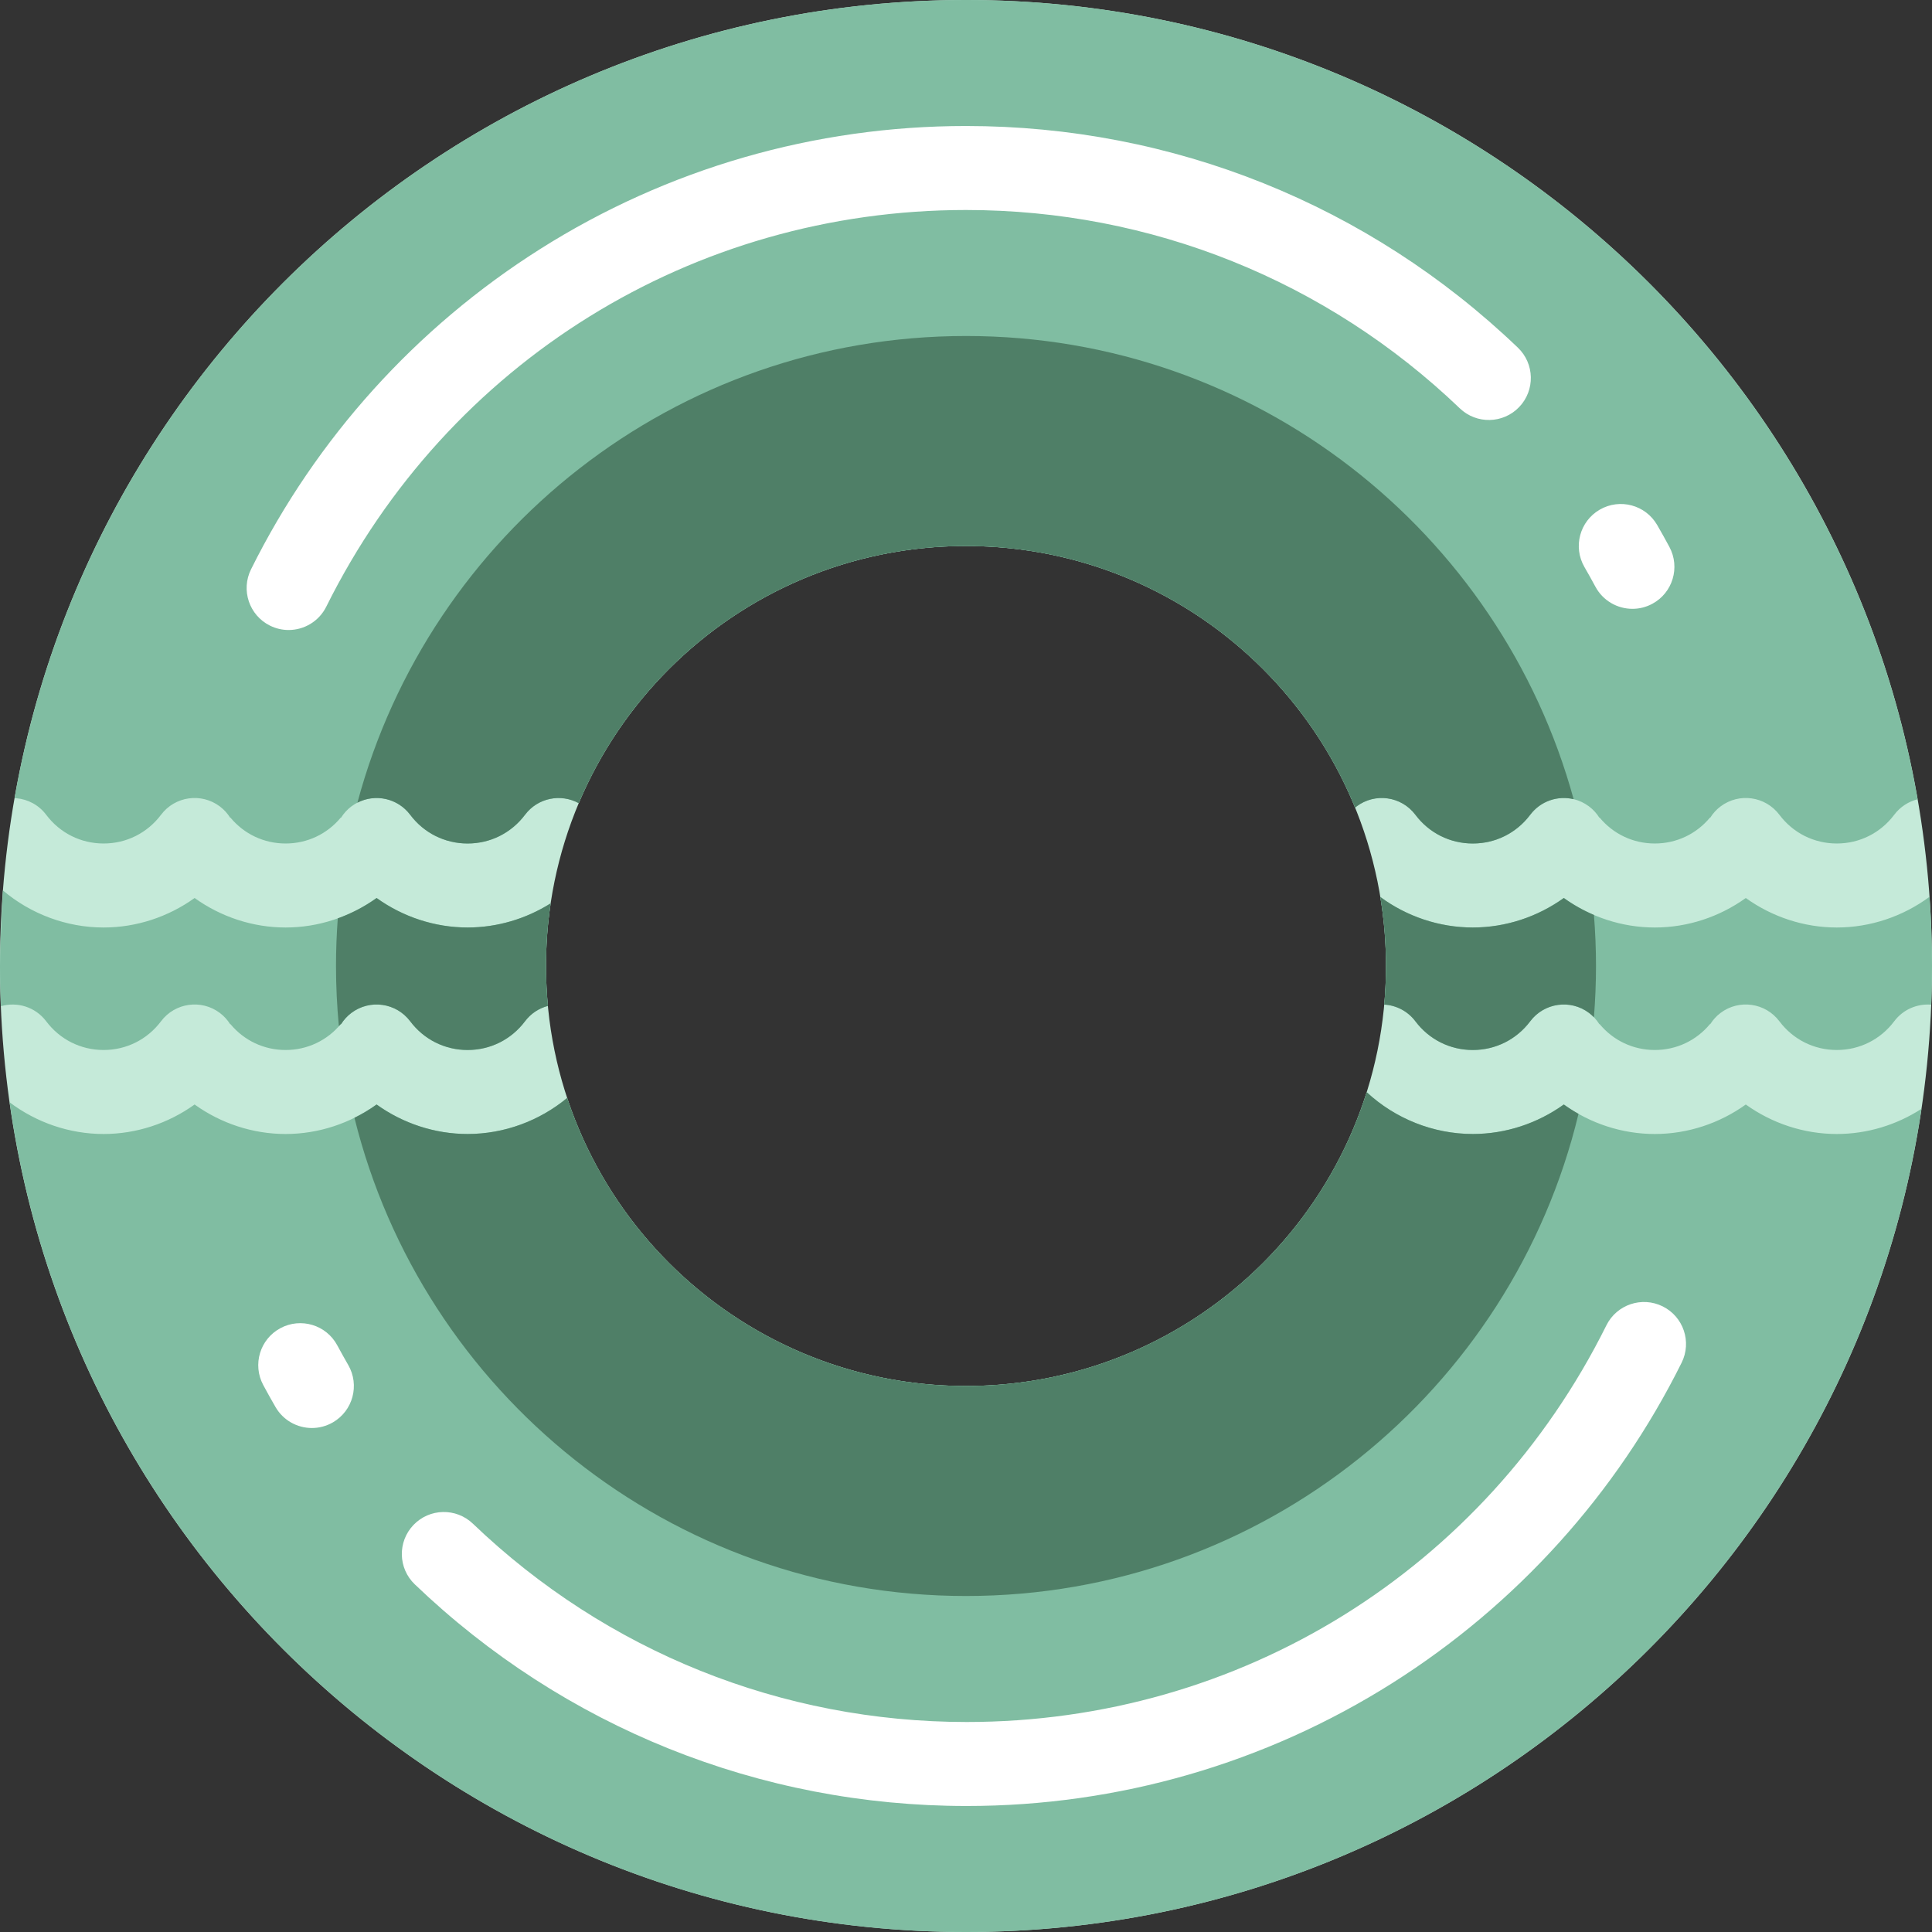
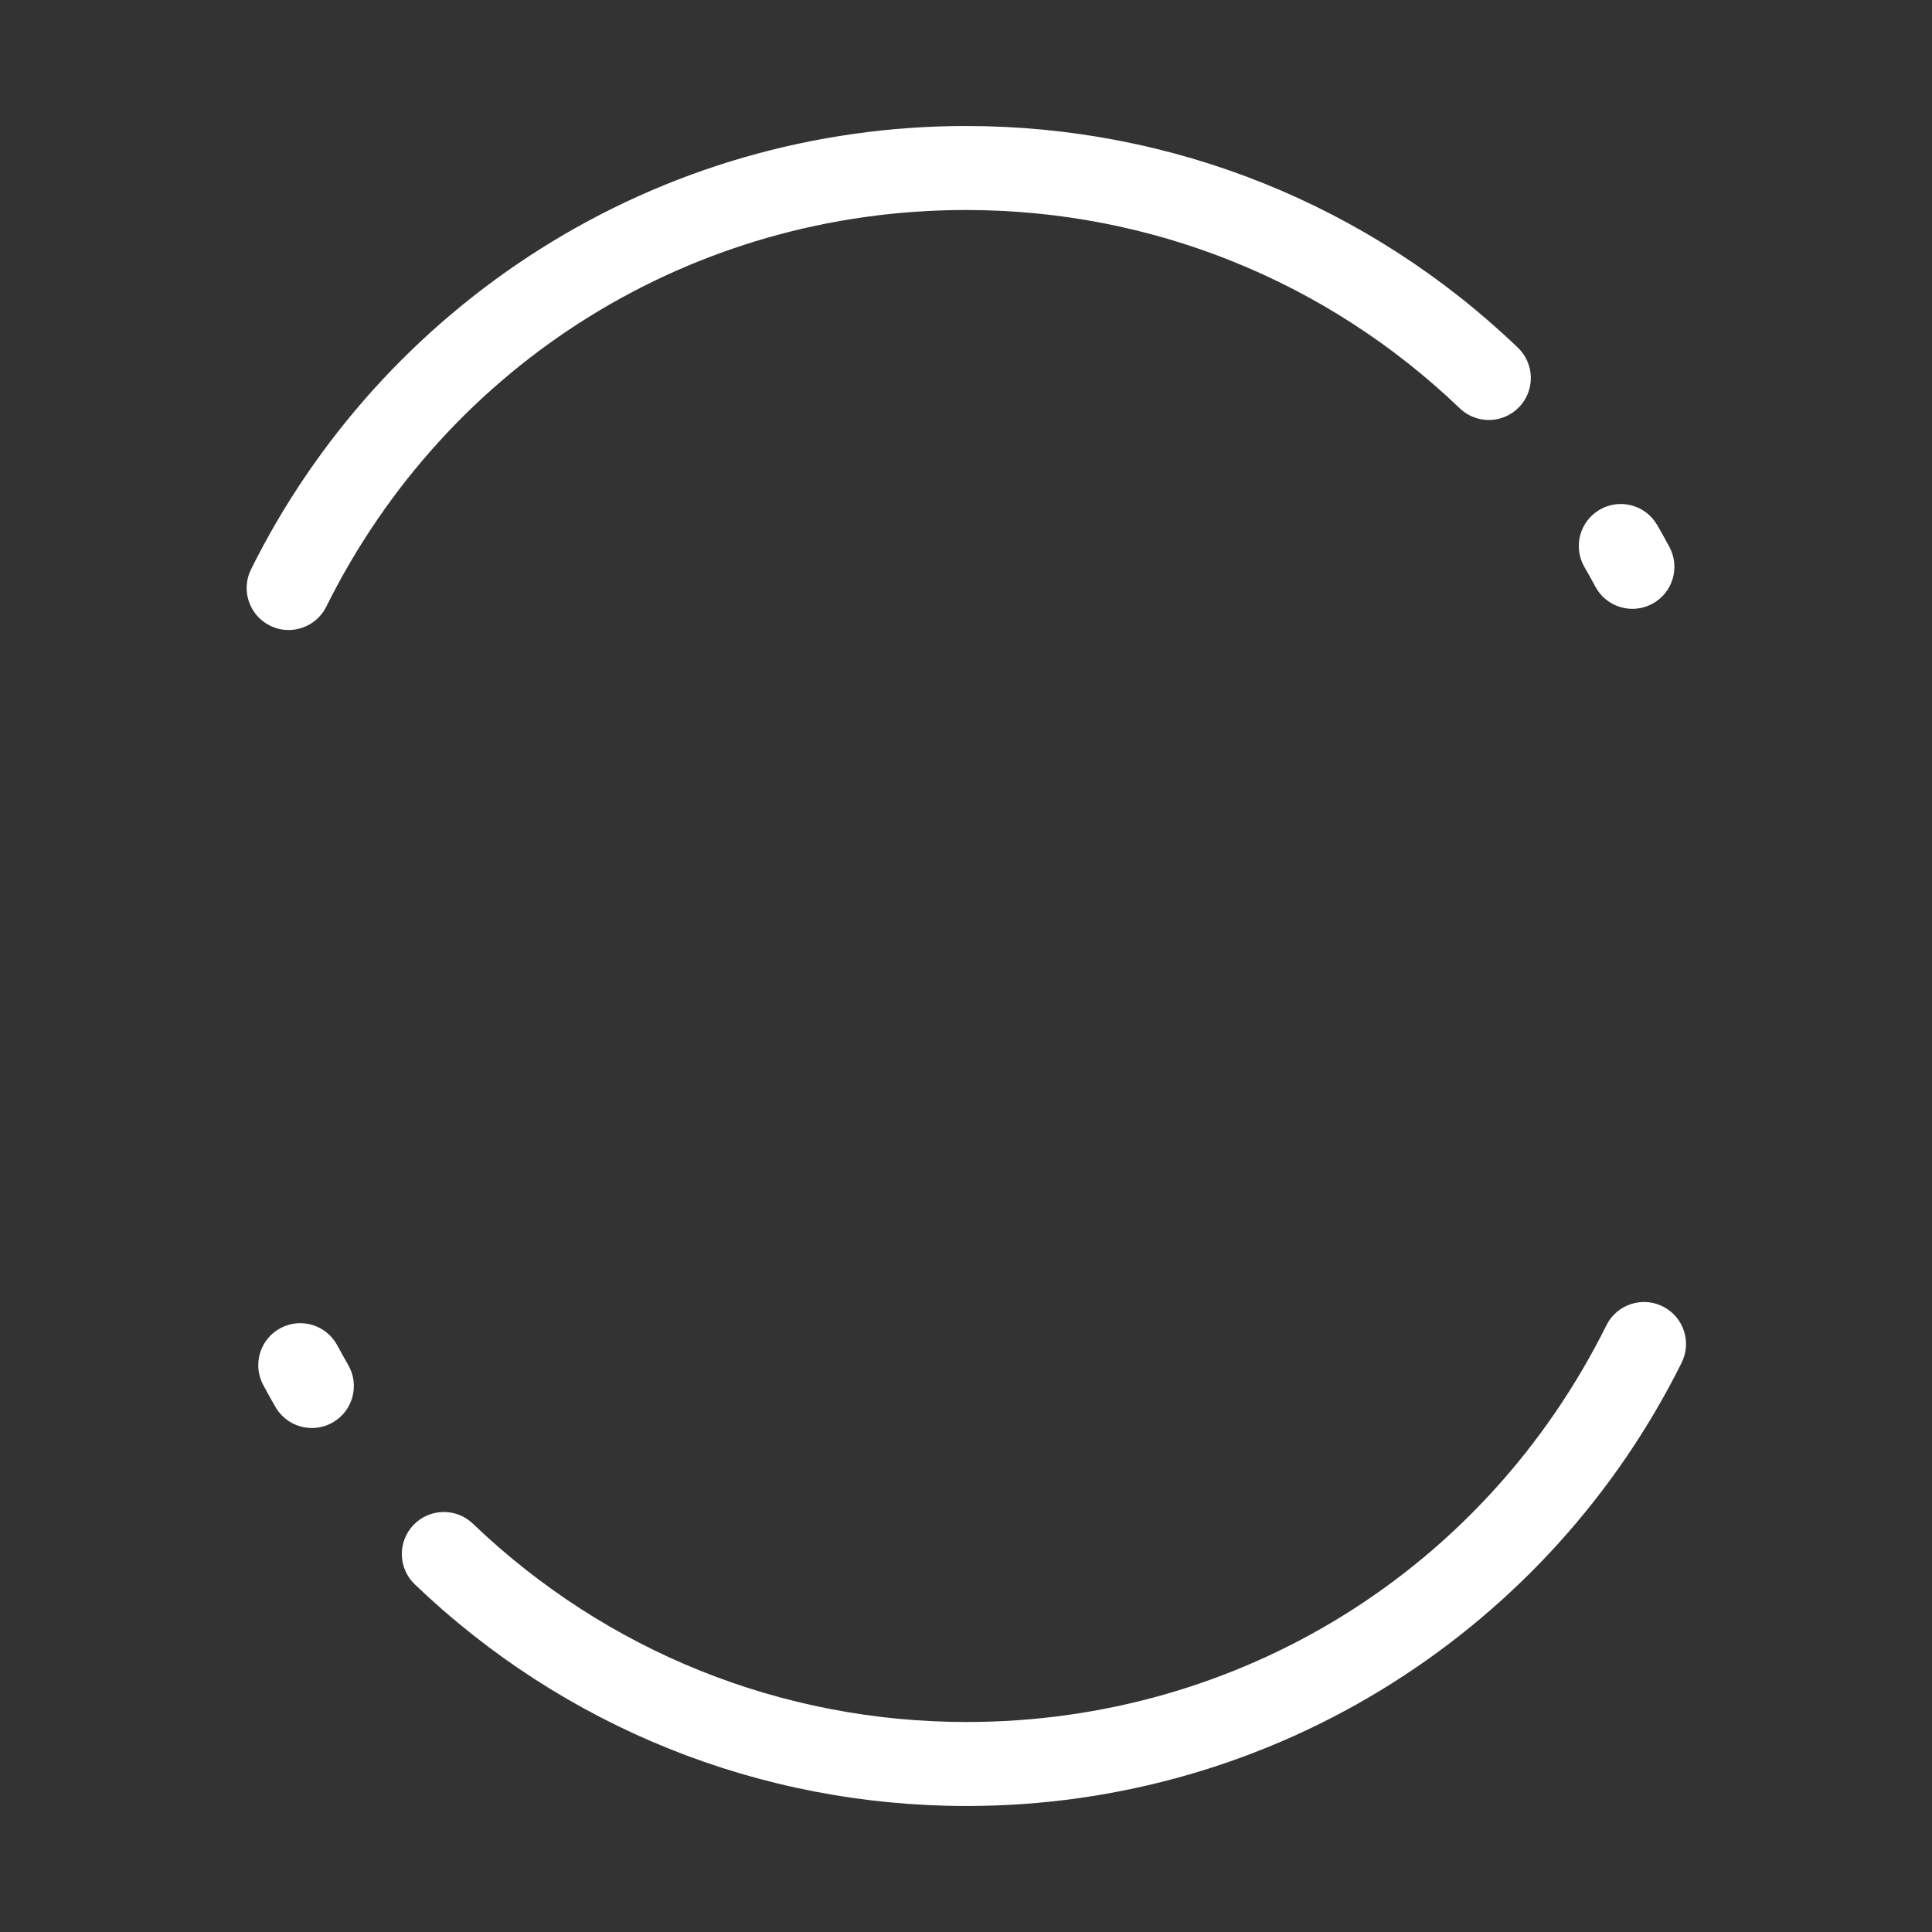
<svg xmlns="http://www.w3.org/2000/svg" version="1.1" id="Layer_1" x="0px" y="0px" viewBox="0 0 512 512" style="enable-background:new 0 0 512 512;" xml:space="preserve">
  <rect x="0" y="0" width="512" height="512" fill="#333333" stroke="none" />
-   <path style="fill:#C5EAD9;" d="M256,0C114.615,0,0,114.615,0,256s114.615,256,256,256s256-114.616,256-256S397.385,0,256,0z   M256,367.304c-61.471,0-111.304-49.833-111.304-111.304c0-61.472,49.833-111.304,111.304-111.304S367.304,194.528,367.304,256  C367.304,317.471,317.471,367.304,256,367.304z" />
-   <path style="fill:#80BDA2;" d="M367.304,256c0-6.231-0.521-12.34-1.505-18.292c7.033,5.176,15.637,8.09,24.508,8.09  c8.71,0,17.154-2.817,24.116-7.818c6.961,5.001,15.407,7.818,24.116,7.818c8.71,0,17.154-2.817,24.115-7.817  c6.961,5,15.406,7.817,24.115,7.817c8.898,0,17.524-2.932,24.569-8.136C511.768,243.72,512,249.833,512,256  c0,5.785-0.21,11.519-0.589,17.207c0.152-2.312,0.275-4.631,0.366-6.96c-3.674-0.292-7.413,1.235-9.79,4.4  c-3.635,4.838-9.181,7.613-15.218,7.613s-11.582-2.775-15.218-7.613c-3.692-4.915-10.67-5.907-15.584-2.214  c-1.114,0.837-2.017,1.85-2.719,2.963h-0.09c-3.63,4.372-8.904,6.864-14.62,6.864c-5.717,0-10.99-2.491-14.62-6.864h-0.091  c-0.702-1.113-1.604-2.125-2.719-2.963c-4.916-3.693-11.893-2.701-15.584,2.214c-3.635,4.838-9.181,7.613-15.218,7.613  s-11.582-2.775-15.218-7.613c-2.047-2.725-5.103-4.237-8.258-4.421C367.14,262.859,367.304,259.448,367.304,256z M509.208,293.857  c-6.619,4.281-14.418,6.665-22.438,6.665c-8.71,0-17.154-2.817-24.115-7.817c-6.961,5-15.407,7.817-24.116,7.817  c-8.71,0-17.155-2.817-24.116-7.818c-6.961,5-15.407,7.818-24.116,7.818c-10.457,0-20.539-4.049-28.119-11.079  c0,0,0-0.002,0.001-0.003C347.991,334.572,305.82,367.304,256,367.304c-49.258,0-91.036-32-105.696-76.344  c0,0.001,0.001,0.002,0.001,0.004c-7.351,6.089-16.709,9.558-26.387,9.558c-8.71,0-17.154-2.817-24.115-7.817  c-6.961,4.999-15.407,7.816-24.115,7.816c-8.71,0-17.155-2.817-24.116-7.818c-6.962,5.001-15.407,7.818-24.116,7.818  c-9.04,0-17.796-3.035-24.902-8.397C20.108,416.4,126.879,512,256,512c130.846,0,238.751-98.17,254.112-224.872  C509.84,289.38,509.539,291.624,509.208,293.857z M123.918,245.797c-8.71,0-17.154-2.817-24.115-7.817  c-6.961,5-15.406,7.817-24.115,7.817s-17.155-2.817-24.116-7.818c-6.961,5-15.407,7.818-24.116,7.818  c-9.809,0-19.287-3.57-26.681-9.815C0.833,235.233,0,248.498,0,256c0,3.571,0.089,7.12,0.239,10.653  c4.315-1.251,9.14,0.19,11.999,3.995c3.635,4.838,9.181,7.613,15.218,7.613s11.582-2.775,15.218-7.613  c3.692-4.915,10.669-5.907,15.584-2.214c1.114,0.837,2.017,1.85,2.719,2.963h0.091c3.63,4.373,8.904,6.864,14.621,6.864  c5.715,0,10.99-2.492,14.62-6.864h0.09c0.702-1.113,1.604-2.125,2.719-2.963c4.914-3.693,11.893-2.701,15.584,2.214  c3.635,4.838,9.181,7.613,15.218,7.613s11.582-2.775,15.218-7.613c1.565-2.085,3.724-3.455,6.063-4.069v0.001  c-0.328-3.484-0.503-7.011-0.503-10.579c0-5.644,0.424-11.188,1.234-16.607C139.402,243.505,131.769,245.797,123.918,245.797z   M256,0C133.728,0,31.486,85.723,6.075,200.348c-0.816,3.681-1.553,7.392-2.208,11.13l0,0c-0.003,0.017-0.006,0.03-0.008,0.047l0,0  c0.002-0.011,0.003-0.021,0.006-0.033c0.11,0.006,0.219,0.024,0.329,0.033h0.144v0.014c3.026,0.274,5.933,1.763,7.9,4.384  c3.635,4.838,9.181,7.613,15.218,7.613s11.582-2.775,15.218-7.613c3.692-4.915,10.669-5.907,15.584-2.214  c1.114,0.837,2.017,1.85,2.719,2.963h0.091c3.63,4.373,8.904,6.864,14.621,6.864c5.715,0,10.99-2.492,14.62-6.864h0.09  c0.702-1.113,1.604-2.125,2.719-2.963c4.914-3.693,11.893-2.701,15.584,2.214c3.635,4.838,9.181,7.613,15.218,7.613  s11.582-2.775,15.218-7.613c3.366-4.481,9.458-5.688,14.234-3.07c16.855-40.043,56.458-68.158,102.63-68.158  c46.624,0,86.546,28.671,103.113,69.341c0.131-0.108,0.255-0.224,0.393-0.327c4.914-3.693,11.893-2.701,15.584,2.214  c3.635,4.838,9.181,7.613,15.218,7.613s11.582-2.775,15.218-7.613c3.692-4.915,10.669-5.907,15.584-2.214  c1.114,0.837,2.017,1.85,2.719,2.963h0.091c3.63,4.373,8.904,6.864,14.62,6.864c5.715,0,10.99-2.492,14.62-6.864h0.09  c0.702-1.113,1.604-2.125,2.719-2.963c4.914-3.693,11.893-2.701,15.584,2.214c3.635,4.838,9.181,7.613,15.218,7.613  s11.582-2.775,15.218-7.613c1.595-2.124,3.804-3.511,6.194-4.108C487.246,91.49,382.315,0,256,0z" />
-   <path style="fill:#4F7F67;" d="M89.805,271.94c-0.496-5.248-0.761-10.563-0.761-15.94c0-4.247,0.161-8.457,0.473-12.625  c3.657-1.311,7.127-3.125,10.287-5.395c6.961,5,15.406,7.817,24.115,7.817c7.85,0,15.484-2.293,22.012-6.404  c-0.81,5.419-1.234,10.963-1.234,16.608c0,3.568,0.175,7.096,0.503,10.578v-0.001c-2.34,0.616-4.498,1.986-6.063,4.069  c-3.635,4.838-9.181,7.613-15.218,7.613s-11.582-2.775-15.218-7.613c-3.692-4.915-10.67-5.907-15.584-2.214  c-1.114,0.837-2.017,1.85-2.719,2.963h-0.09C90.149,271.588,89.971,271.755,89.805,271.94z M414.423,292.704  c-6.961,5-15.407,7.818-24.116,7.818c-10.457,0-20.539-4.049-28.119-11.079c0,0,0-0.002,0.001-0.003  C347.991,334.572,305.82,367.304,256,367.304c-49.257,0-91.034-31.999-105.695-76.34c-7.351,6.089-16.709,9.558-26.387,9.558  c-8.71,0-17.154-2.817-24.115-7.817c-1.858,1.335-3.823,2.508-5.869,3.519C111.937,368.998,177.662,422.957,256,422.957  c78.71,0,144.688-54.471,162.32-127.772C416.978,294.43,415.676,293.604,414.423,292.704z M359.506,213.71  c4.914-3.693,11.893-2.701,15.584,2.214c3.635,4.838,9.181,7.613,15.218,7.613s11.582-2.775,15.218-7.613  c2.749-3.66,7.318-5.14,11.502-4.135C397.646,141.039,332.9,89.043,256,89.043c-77.236,0-142.212,52.451-161.279,123.674  c4.735-2.439,10.673-1.195,13.98,3.206c3.635,4.838,9.181,7.613,15.218,7.613c6.036,0,11.582-2.775,15.218-7.613  c3.366-4.481,9.458-5.688,14.234-3.07c16.855-40.042,56.458-68.157,102.63-68.157c46.624,0,86.546,28.671,103.113,69.341  C359.245,213.928,359.368,213.813,359.506,213.71z M414.423,237.98c-6.961,5-15.407,7.818-24.116,7.818  c-8.871,0-17.475-2.914-24.508-8.09c0.985,5.951,1.506,12.061,1.506,18.292c0,3.448-0.165,6.859-0.472,10.227  c3.154,0.184,6.212,1.697,8.258,4.421c3.635,4.838,9.181,7.613,15.218,7.613s11.582-2.775,15.218-7.613  c3.692-4.915,10.669-5.907,15.584-2.214c0.472,0.355,0.897,0.746,1.294,1.158c0.362-4.483,0.553-9.016,0.553-13.592  c0-4.555-0.189-9.065-0.548-13.527C419.595,241.272,416.913,239.768,414.423,237.98z" />
  <path style="fill:#FFFFFF;" d="M66.527,150.872c17.262-34.733,43.738-64.07,76.566-84.841c33.746-21.353,72.79-32.64,112.907-32.64  c54.773,0,106.715,20.863,146.257,58.744c4.439,4.253,4.59,11.299,0.337,15.737c-4.253,4.438-11.298,4.59-15.737,0.337  C351.479,74.318,305.006,55.652,256,55.652c-72.347,0-137.309,40.282-169.539,105.128c-1.946,3.913-5.884,6.178-9.976,6.18  c-1.664,0-3.354-0.375-4.945-1.165C66.036,163.058,63.791,156.377,66.527,150.872z M422.798,155.479  c2.009,3.74,5.848,5.867,9.816,5.867c1.778,0,3.581-0.426,5.256-1.327c5.416-2.908,7.448-9.657,4.54-15.072  c-1.044-1.946-2.137-3.906-3.248-5.826c-3.079-5.321-9.887-7.138-15.209-4.061c-5.32,3.079-7.139,9.887-4.061,15.209  C420.887,151.987,421.865,153.74,422.798,155.479z M440.636,346.207c-5.505-2.735-12.184-0.491-14.921,5.013  c-32.229,64.846-97.192,105.128-169.539,105.128c-49.006,0-95.479-18.666-130.857-52.559c-4.439-4.252-11.484-4.1-15.737,0.337  c-4.252,4.439-4.102,11.484,0.337,15.737c39.542,37.882,91.484,58.745,146.257,58.745c40.117,0,79.161-11.287,112.907-32.64  c32.827-20.771,59.303-50.108,76.566-84.841C448.385,355.623,446.141,348.942,440.636,346.207z M89.377,356.521  c-2.907-5.415-9.655-7.448-15.072-4.54c-5.416,2.908-7.448,9.657-4.54,15.072c1.044,1.946,2.137,3.906,3.248,5.826  c2.064,3.566,5.801,5.559,9.646,5.559c1.891,0,3.808-0.483,5.563-1.497c5.32-3.079,7.139-9.887,4.061-15.209  C91.29,360.013,90.311,358.26,89.377,356.521z" />
  <g>
</g>
  <g>
</g>
  <g>
</g>
  <g>
</g>
  <g>
</g>
  <g>
</g>
  <g>
</g>
  <g>
</g>
  <g>
</g>
  <g>
</g>
  <g>
</g>
  <g>
</g>
  <g>
</g>
  <g>
</g>
  <g>
</g>
</svg>